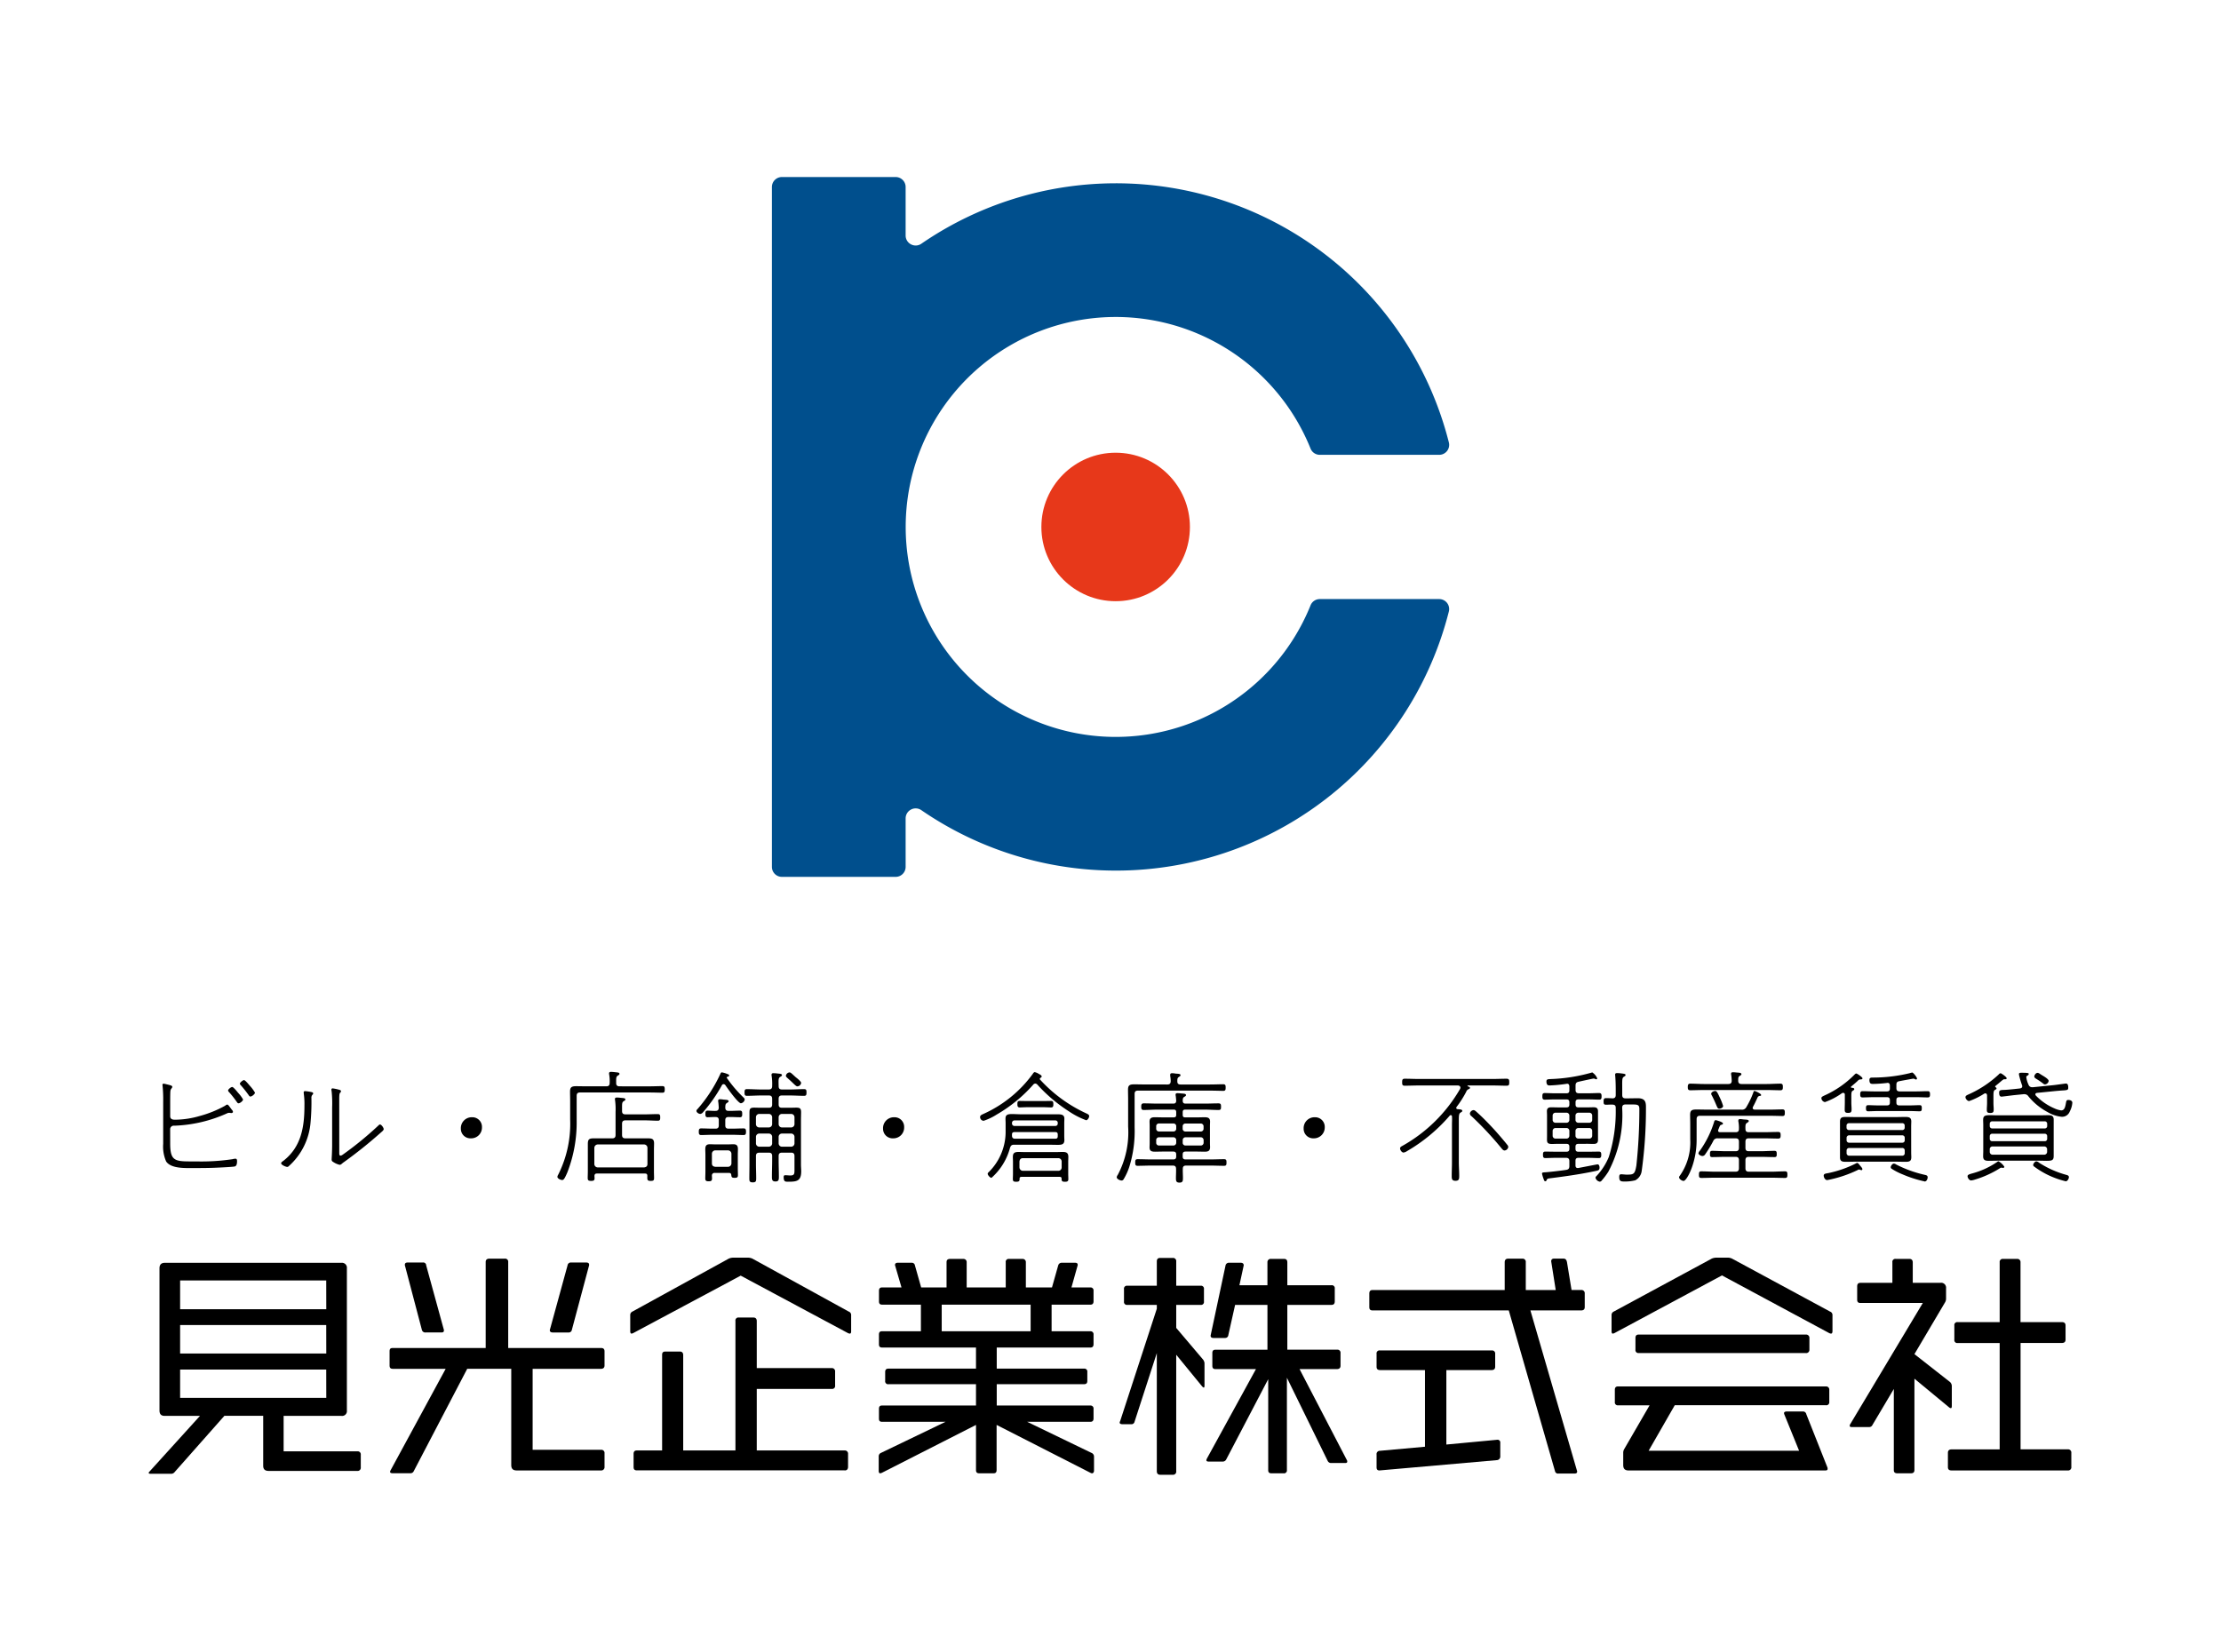
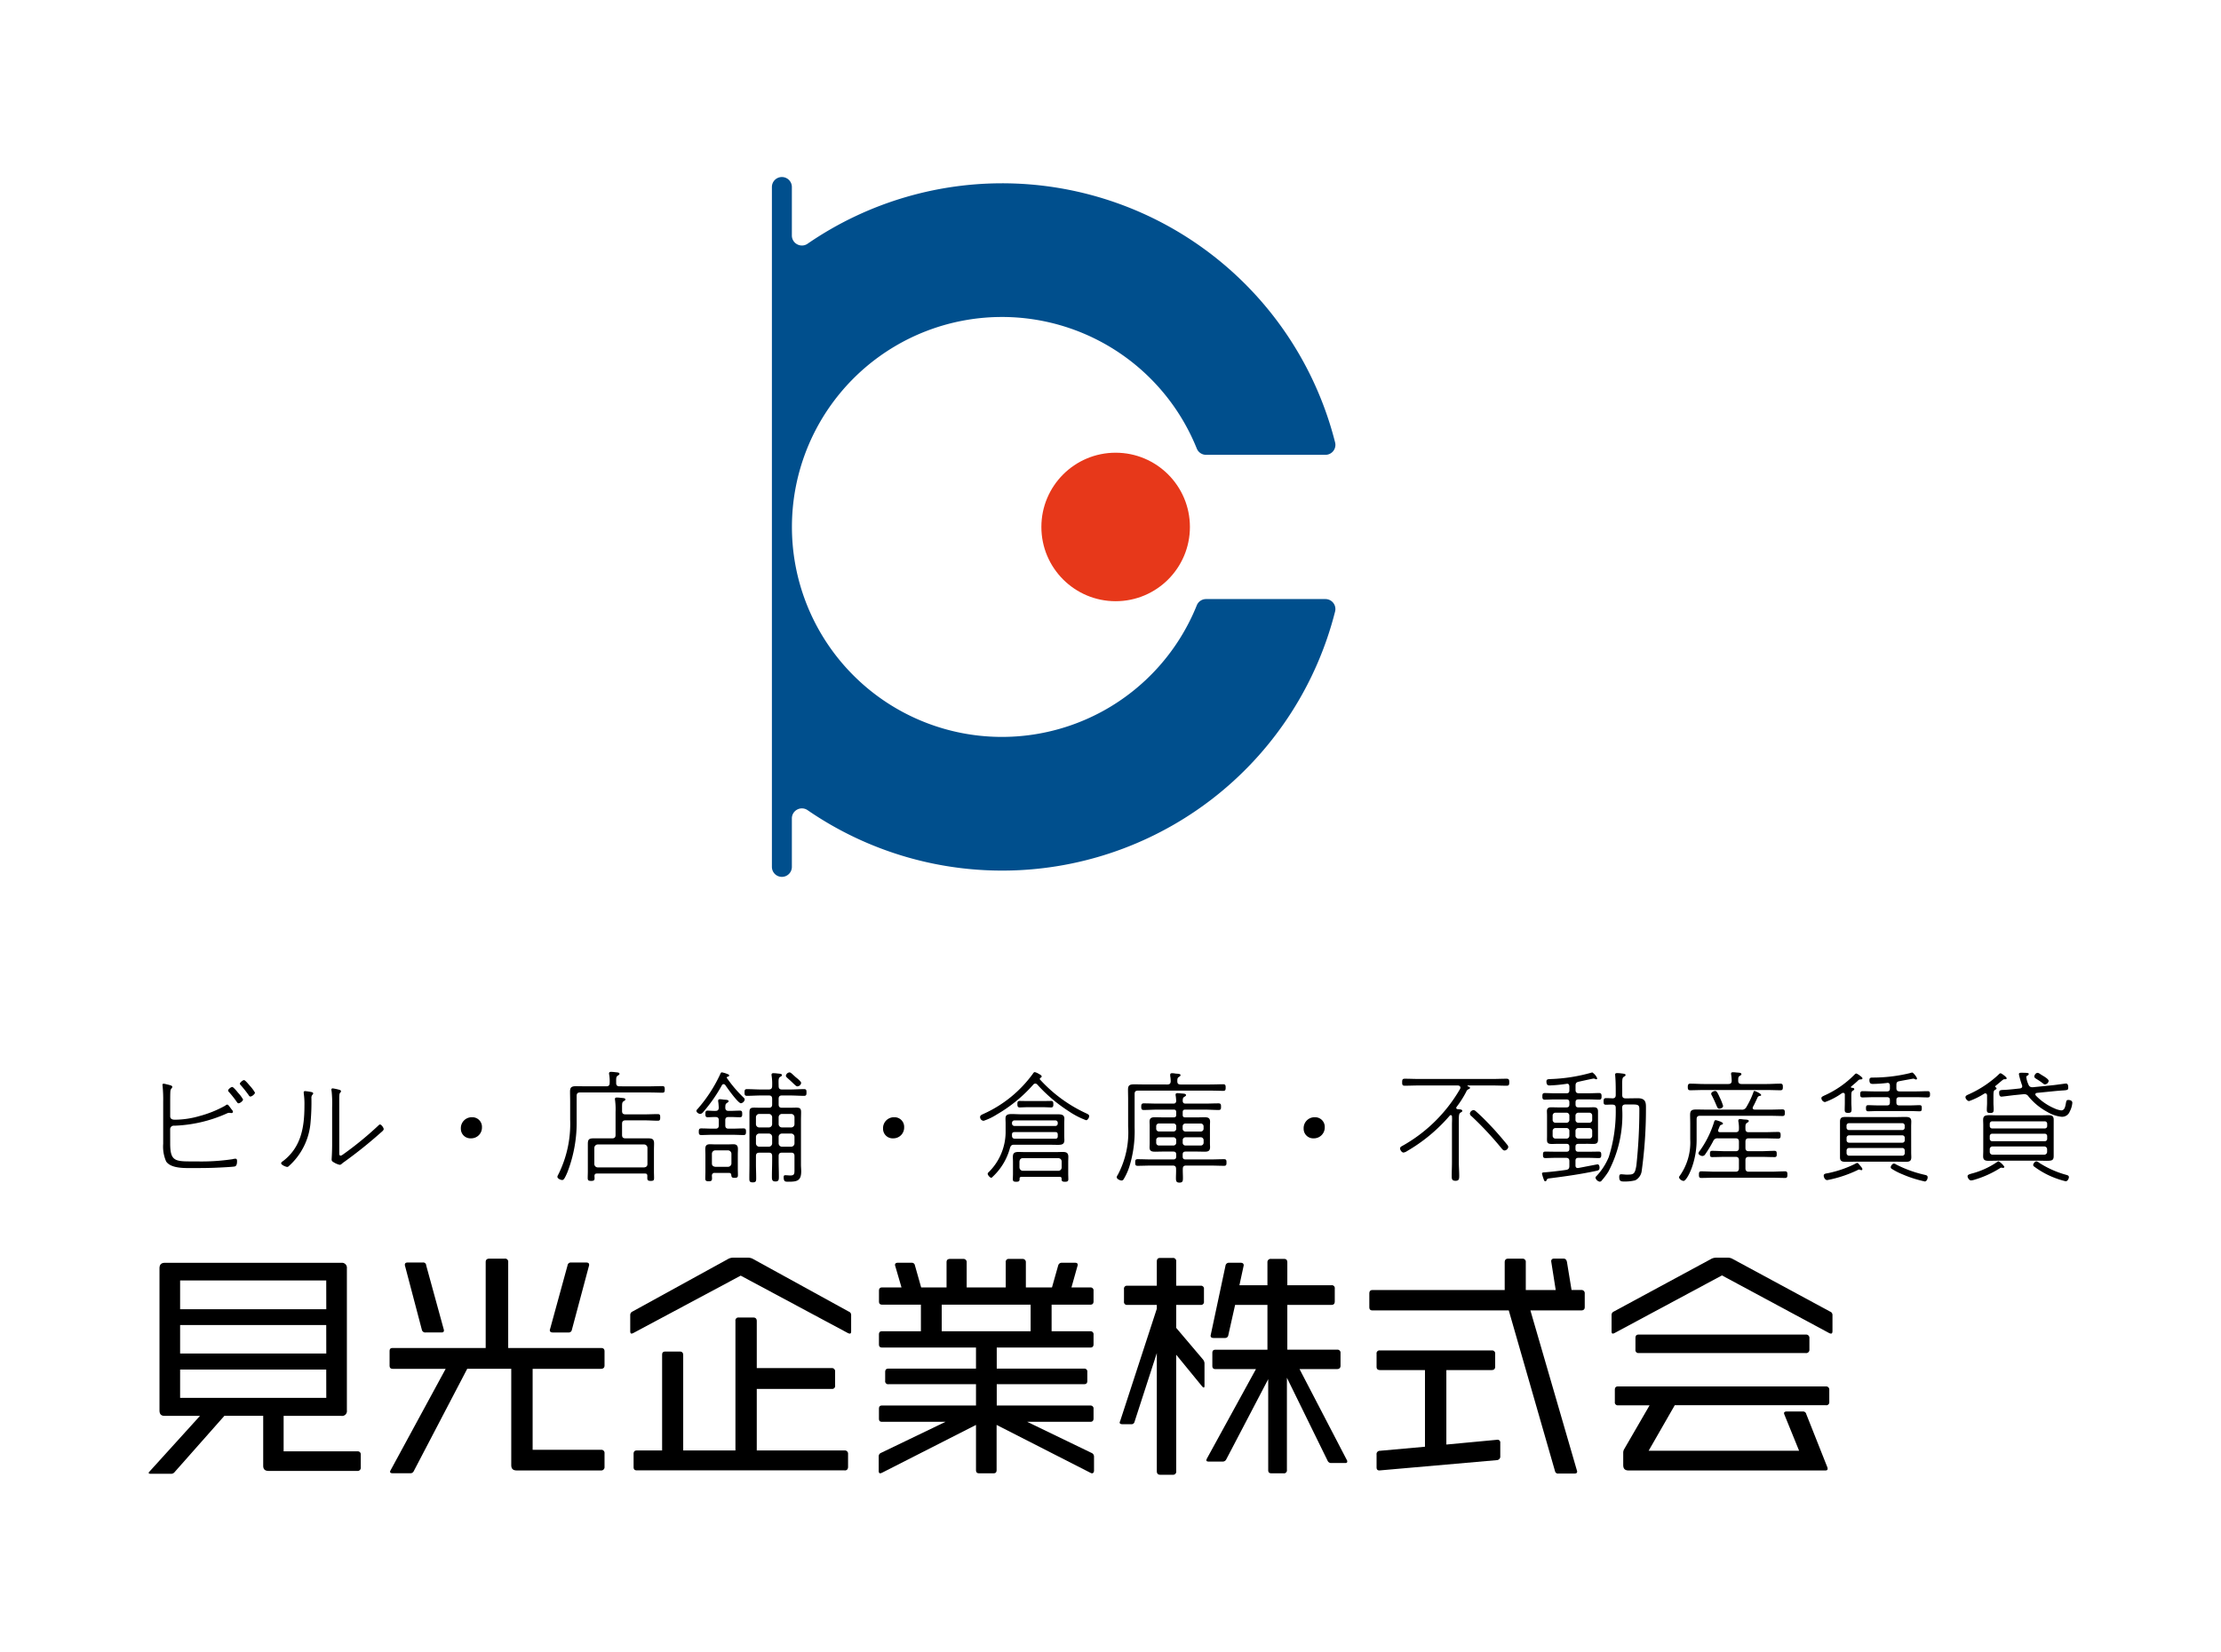
<svg xmlns="http://www.w3.org/2000/svg" width="164" height="122" viewBox="0 0 164 122">
  <g id="グループ_427" data-name="グループ 427" transform="translate(-3903 -4366)">
    <g id="グループ_426" data-name="グループ 426">
      <g id="グループ_424" data-name="グループ 424">
        <g id="グループ_422" data-name="グループ 422">
          <path id="パス_3707" data-name="パス 3707" d="M3929.372,4474.641h-6.529c-.284,0-.408-.123-.408-.389v-3.68h-2.866l-3.662,4.14a.334.334,0,0,1-.3.142h-1.469c-.1,0-.159-.018-.159-.071,0-.018.018-.053.071-.106l3.716-4.1h-2.6c-.265,0-.389-.124-.389-.407v-10.492c0-.266.124-.407.389-.407h13.04a.365.365,0,0,1,.408.407v10.492a.358.358,0,0,1-.408.407h-4.263v2.618h5.449a.224.224,0,0,1,.248.248v.938A.234.234,0,0,1,3929.372,4474.641Zm-2.283-14.066H3916.3v2.123h10.793Zm0,3.291H3916.3v2.106h10.793Zm0,3.291H3916.3v2.088h10.793Z" />
          <path id="パス_3708" data-name="パス 3708" d="M3947.368,4474.606h-6.21c-.283,0-.407-.124-.407-.407v-7.1H3937.5l-3.946,7.555a.262.262,0,0,1-.265.159h-1.291c-.124,0-.195-.035-.195-.106a.258.258,0,0,1,.035-.106l4.07-7.5h-3.893c-.177,0-.248-.071-.248-.248v-1.043c0-.177.054-.248.248-.248h6.848v-6.352c0-.159.088-.248.283-.248h1.132a.225.225,0,0,1,.248.248v6.352h6.847c.177,0,.266.071.266.248v1.043c0,.177-.107.248-.266.248h-5.043v5.981h5.043a.235.235,0,0,1,.266.265v.99A.243.243,0,0,1,3947.368,4474.606Zm-11.766-10.191h-1.168a.256.256,0,0,1-.283-.195l-1.239-4.706a.234.234,0,0,1-.017-.107c0-.105.071-.159.212-.159h1.115a.215.215,0,0,1,.248.212l1.291,4.707a.219.219,0,0,1,.018.106C3935.779,4464.379,3935.708,4464.415,3935.6,4464.415Zm10.882-4.9-1.257,4.706a.231.231,0,0,1-.248.195h-1.167c-.124,0-.213-.053-.213-.16a.19.19,0,0,1,.018-.088l1.291-4.707a.241.241,0,0,1,.266-.212h1.115c.141,0,.212.054.212.159A.234.234,0,0,1,3946.484,4459.514Z" />
          <path id="パス_3709" data-name="パス 3709" d="M3965.744,4464.5a.434.434,0,0,1-.123-.035l-7.927-4.247-7.944,4.247a.669.669,0,0,1-.106.035c-.071,0-.107-.053-.107-.177v-1.185a.275.275,0,0,1,.16-.265l7.112-3.911a.852.852,0,0,1,.3-.071h1.167a.845.845,0,0,1,.283.071l7.113,3.911a.264.264,0,0,1,.177.265v1.185C3965.851,4464.45,3965.815,4464.5,3965.744,4464.5Zm-.371,10.1h-15.34c-.177,0-.248-.071-.248-.248v-.973c0-.159.071-.248.23-.248h1.876v-7.059c0-.16.053-.248.248-.248h1.061c.159,0,.248.088.248.266v7.041h3.857v-9.571a.217.217,0,0,1,.248-.248h1.079c.177,0,.248.106.248.265v3.468h5.538a.237.237,0,0,1,.247.265v1.026a.216.216,0,0,1-.247.248h-5.538v4.547h6.493a.232.232,0,0,1,.248.248v.955C3965.621,4474.518,3965.533,4474.606,3965.373,4474.606Z" />
          <path id="パス_3710" data-name="パス 3710" d="M3983.631,4474.818a.271.271,0,0,1-.106-.035l-6.935-3.539v3.327c0,.177-.071.247-.231.247h-1.043c-.177,0-.248-.07-.248-.247v-3.327l-6.953,3.539a.5.5,0,0,1-.124.035c-.071,0-.106-.07-.106-.177v-1.079a.266.266,0,0,1,.159-.248l4.777-2.3h-4.671c-.177,0-.248-.053-.248-.248v-.707c0-.177.071-.248.23-.248h6.936v-1.574h-6.458a.217.217,0,0,1-.248-.248v-.655c0-.159.071-.247.231-.247h6.475v-1.558h-6.918c-.177,0-.248-.07-.248-.248v-.707c0-.177.071-.248.23-.248H3971v-1.964h-2.848c-.177,0-.248-.07-.248-.247v-.779c0-.159.071-.247.23-.247h1.433l-.459-1.575a.182.182,0,0,1-.019-.089c0-.106.072-.159.213-.159h1.026a.227.227,0,0,1,.23.194l.461,1.629h1.875v-1.858c0-.16.071-.248.265-.248h.973a.232.232,0,0,1,.248.248v1.858h2.884v-1.858a.216.216,0,0,1,.247-.248h.991a.233.233,0,0,1,.248.248v1.858h1.929l.46-1.629a.266.266,0,0,1,.265-.194h.973c.142,0,.2.053.2.141a.222.222,0,0,1-.018.107l-.442,1.575h1.4a.219.219,0,0,1,.231.247v.779c0,.177-.089.247-.231.247h-2.866v1.964h2.866a.22.22,0,0,1,.231.248v.707c0,.178-.089.248-.231.248h-6.917v1.558h6.44a.216.216,0,0,1,.248.247v.655c0,.177-.071.248-.266.248h-6.422v1.574h6.917a.22.22,0,0,1,.231.248v.707c0,.177-.089.248-.231.248h-4.67l4.759,2.3a.291.291,0,0,1,.177.266v1.061C3983.773,4474.748,3983.72,4474.818,3983.631,4474.818Zm-4.529-12.456h-6.565v1.964h6.565Z" />
          <path id="パス_3711" data-name="パス 3711" d="M3991.888,4468.484c-.035,0-.071-.035-.124-.088l-1.911-2.336v8.6a.234.234,0,0,1-.265.265h-.92c-.16,0-.248-.088-.248-.265v-8.722l-1.645,5.077a.231.231,0,0,1-.248.177h-.637c-.124,0-.213-.035-.213-.124a.257.257,0,0,1,.036-.106l2.707-8.3v-.283h-2.176a.217.217,0,0,1-.248-.248v-.92a.216.216,0,0,1,.248-.247h2.176v-1.787c0-.177.071-.266.248-.266h.92a.235.235,0,0,1,.265.266v1.787h1.8a.217.217,0,0,1,.248.247v.92a.217.217,0,0,1-.248.248h-1.8v1.7l1.964,2.317a.5.5,0,0,1,.124.283v1.663C3991.941,4468.431,3991.923,4468.484,3991.888,4468.484Zm10.439,5.574H4001.3a.274.274,0,0,1-.265-.16l-3.009-6.139v6.812a.216.216,0,0,1-.247.247h-.885c-.177,0-.248-.07-.248-.23v-6.723l-3.1,5.927a.286.286,0,0,1-.248.159h-1.043c-.124,0-.178-.035-.178-.106a.831.831,0,0,1,.036-.106l3.627-6.617h-2.972c-.178,0-.248-.071-.248-.248v-.937c0-.178.07-.248.248-.248h3.821v-3.309h-2.388l-.5,2.229a.233.233,0,0,1-.247.213h-.849c-.143,0-.213-.054-.213-.177l1.1-5.166a.251.251,0,0,1,.266-.213h.849c.159,0,.23.071.23.194l-.318,1.469h2.069v-1.7a.238.238,0,0,1,.266-.248h.955c.177,0,.248.088.248.265v1.681h3.256a.216.216,0,0,1,.247.248v.938c0,.177-.071.265-.247.265h-3.256v3.309h3.68a.223.223,0,0,1,.248.248v.937c0,.177-.106.248-.266.248h-2.76l3.486,6.705a.193.193,0,0,1,.035.124C4002.486,4474.022,4002.433,4474.058,4002.327,4474.058Z" />
          <path id="パス_3712" data-name="パス 3712" d="M4019.757,4462.787h-3.751l3.433,11.819a.189.189,0,0,1,.018.089c0,.1-.071.141-.2.141h-1.186a.221.221,0,0,1-.248-.177l-3.414-11.872h-10.05c-.177,0-.247-.071-.247-.248v-.991c0-.177.07-.265.229-.265h9.767v-2.052c0-.177.089-.266.248-.266h1.044a.235.235,0,0,1,.265.266v2.052h2.211l-.335-2.123c0-.124.07-.2.212-.2h.69c.159,0,.23.089.265.266l.336,2.052h.726a.237.237,0,0,1,.248.265v.991C4020.023,4462.716,4019.916,4462.787,4019.757,4462.787Zm-6.228,11.058-8.67.761c-.159,0-.212-.088-.212-.23v-.938a.243.243,0,0,1,.248-.283l3.326-.3v-5.662h-3.308c-.178,0-.266-.07-.266-.247v-.956a.216.216,0,0,1,.248-.247h8.262a.223.223,0,0,1,.248.247v.956c0,.159-.088.247-.265.247H4009.8v5.5l3.769-.354a.2.2,0,0,1,.212.23v.974A.267.267,0,0,1,4013.529,4473.845Z" />
          <path id="パス_3713" data-name="パス 3713" d="M4038.2,4464.5a.449.449,0,0,1-.124-.035l-7.926-4.264-7.944,4.264a.6.6,0,0,1-.107.035c-.07,0-.1-.053-.1-.177v-1.185a.274.274,0,0,1,.159-.265l7.236-3.911a.854.854,0,0,1,.3-.071h.938a.761.761,0,0,1,.265.071l7.237,3.911a.264.264,0,0,1,.177.265v1.185C4038.306,4464.45,4038.27,4464.5,4038.2,4464.5Zm-.371,5.29h-11.164l-1.929,3.362h11.111l-1.079-2.654a.427.427,0,0,1-.035-.124c0-.07.07-.124.212-.124h1.185a.246.246,0,0,1,.248.2l1.557,3.928a.273.273,0,0,1,.017.106c0,.089-.052.124-.176.124h-14.508c-.284,0-.408-.124-.408-.407v-.885a.523.523,0,0,1,.071-.283l1.876-3.238h-2.318a.216.216,0,0,1-.248-.247v-.9c0-.159.071-.247.23-.247h15.358a.231.231,0,0,1,.247.247v.9A.223.223,0,0,1,4037.828,4469.793Zm-1.486-3.856h-12.333a.217.217,0,0,1-.247-.248v-.867c0-.159.071-.248.23-.248h12.35a.241.241,0,0,1,.265.265v.85A.237.237,0,0,1,4036.342,4465.937Z" />
-           <path id="パス_3714" data-name="パス 3714" d="M4047.052,4470.006a.231.231,0,0,1-.123-.054l-2.566-2.123v6.742c0,.177-.089.247-.265.247h-.991c-.178,0-.266-.07-.266-.23v-6l-1.575,2.654a.263.263,0,0,1-.265.159h-1.256c-.106,0-.159-.017-.159-.088a.193.193,0,0,1,.035-.124l5.361-8.952h-4.6c-.177,0-.247-.071-.247-.248v-.973c0-.177.07-.266.247-.266h2.353v-1.521a.217.217,0,0,1,.248-.248h1.008c.159,0,.248.088.248.265v1.5h2.053a.364.364,0,0,1,.406.407v.779a.538.538,0,0,1-.088.283l-2.247,3.8,2.618,2.052a.413.413,0,0,1,.142.319v1.468C4047.123,4469.97,4047.088,4470.006,4047.052,4470.006Zm8.634,4.6H4047.1c-.176,0-.265-.071-.265-.248V4473.3c0-.16.089-.248.265-.248h3.557v-7.856h-3.1a.216.216,0,0,1-.247-.248V4463.9a.216.216,0,0,1,.247-.248h3.1v-4.423a.223.223,0,0,1,.247-.248h1.044a.232.232,0,0,1,.248.248v4.423h3.061c.177,0,.265.088.265.248v1.043c0,.177-.106.248-.265.248H4052.2v7.856h3.5a.237.237,0,0,1,.248.265v1.026A.234.234,0,0,1,4055.686,4474.606Z" />
        </g>
        <g id="グループ_423" data-name="グループ 423">
          <path id="パス_3715" data-name="パス 3715" d="M3915.567,4450.467c0,1.386.416,1.314,1.911,1.314a15.491,15.491,0,0,0,2.691-.164.909.909,0,0,1,.217-.036c.1,0,.118.082.118.173,0,.135-.009.362-.172.4-.145.036-1.115.081-1.341.09-.589.028-1.178.028-1.766.028-.571,0-1.6.045-1.958-.489a2.73,2.73,0,0,1-.217-1.3v-3.1a10.344,10.344,0,0,0-.045-1.187c0-.027-.009-.045-.009-.072a.079.079,0,0,1,.09-.082.877.877,0,0,1,.154.028c.327.081.481.108.481.2,0,.109-.109.118-.136.3-.018.109-.018.662-.018.816v1.06c0,.29.326.254.434.254a6.65,6.65,0,0,0,1.74-.272,8.214,8.214,0,0,0,1.9-.77.225.225,0,0,1,.145-.073c.072,0,.181.181.335.381a.253.253,0,0,1,.082.154c0,.054-.064.09-.118.09-.018,0-.064-.009-.091-.009a.193.193,0,0,0-.072-.009.4.4,0,0,0-.172.046,10.283,10.283,0,0,1-3.85.905h-.064a.258.258,0,0,0-.271.254Zm5.009-3.759a2.514,2.514,0,0,1,.372.5c0,.1-.218.281-.336.281-.063,0-.09-.055-.126-.1a7.54,7.54,0,0,0-.58-.734.186.186,0,0,1-.064-.109c0-.09.209-.262.308-.262C3920.232,4446.282,3920.513,4446.626,3920.576,4446.708Zm.879-.508a2.885,2.885,0,0,1,.372.5c0,.109-.227.29-.336.29-.064,0-.1-.054-.127-.1a8.94,8.94,0,0,0-.58-.733c-.027-.027-.072-.072-.072-.118,0-.081.218-.263.308-.263S3921.382,4446.118,3921.455,4446.2Z" />
          <path id="パス_3716" data-name="パス 3716" d="M3925.969,4446.653c.073.018.154.027.154.109,0,.054-.027.073-.072.117a.353.353,0,0,0-.055.236,16.477,16.477,0,0,1-.063,1.767,4.849,4.849,0,0,1-1.613,3.252.156.156,0,0,1-.109.054c-.1,0-.452-.145-.452-.272,0-.072.109-.135.181-.19,1.313-1.033,1.54-2.509,1.54-4.067a5.365,5.365,0,0,0-.046-.861c0-.027-.009-.081-.009-.109a.091.091,0,0,1,.1-.1A3.529,3.529,0,0,1,3925.969,4446.653Zm2.083,4.53c0,.063.009.172.091.172s.19-.091.254-.136a24.923,24.923,0,0,0,2.509-2.057c.036-.036.1-.108.154-.108.1,0,.272.235.272.344,0,.082-.136.19-.191.235a32.947,32.947,0,0,1-2.744,2.2,1.138,1.138,0,0,0-.109.081c-.063.055-.118.118-.209.118a1.391,1.391,0,0,1-.4-.163c-.118-.073-.19-.1-.19-.226,0-.082.036-.553.036-1.087V4447.8a8.674,8.674,0,0,0-.036-1.187.7.7,0,0,1-.018-.136.085.085,0,0,1,.09-.09,3.389,3.389,0,0,1,.507.108c.055.018.109.036.109.109,0,.054-.027.072-.063.109-.064.063-.064.253-.064.57Z" />
          <path id="パス_3717" data-name="パス 3717" d="M3938.588,4449.262a.794.794,0,0,1-.816.815.706.706,0,0,1-.742-.715.805.805,0,0,1,.833-.843A.709.709,0,0,1,3938.588,4449.262Z" />
          <path id="パス_3718" data-name="パス 3718" d="M3950.881,4446.237c.38,0,.806-.018,1.033-.018.153,0,.171.081.171.244s-.018.244-.171.244c-.2,0-.653-.018-1.033-.018h-5.046c-.181,0-.254.072-.254.254v1.8a10.168,10.168,0,0,1-.688,3.851c-.209.488-.281.561-.381.561-.118,0-.353-.109-.353-.236a.373.373,0,0,1,.063-.163,8.38,8.38,0,0,0,.879-4.067v-1.349c0-.236-.009-.472-.009-.708,0-.3.081-.406.444-.406.281,0,.562.009.843.009h1.386c.181,0,.253-.073.253-.254a2.824,2.824,0,0,0-.036-.616.253.253,0,0,1-.009-.082c0-.09.063-.117.136-.117a2.49,2.49,0,0,1,.262.018c.2.027.372.018.372.127,0,.063-.054.09-.127.135-.136.091-.118.209-.118.544,0,.172.073.245.254.245Zm-1.948,3.587c0,.181.072.254.254.254h1.658c.308,0,.452.045.452.379,0,.155-.009.308-.009.463v1.621c0,.145.009.3.009.453,0,.172-.027.227-.244.227-.29,0-.254-.109-.254-.372,0-.127-.054-.172-.172-.172h-3.551c-.118,0-.172.045-.181.172,0,.054.009.118.009.172,0,.172-.082.2-.254.2-.217,0-.253-.055-.253-.227,0-.154.009-.308.009-.453v-2.056c0-.334.1-.407.425-.407h1.368c.181,0,.254-.073.254-.254v-1.7a4.979,4.979,0,0,0-.036-.861.311.311,0,0,1-.009-.091c0-.091.063-.109.136-.109a2.481,2.481,0,0,1,.262.018c.2.028.372.01.372.127,0,.064-.055.082-.127.127-.127.082-.118.182-.118.59v.136c0,.172.072.245.254.245h1.413c.326,0,.643-.019.96-.019.164,0,.191.055.191.244,0,.163-.018.244-.173.244-.326,0-.652-.027-.978-.027h-1.413c-.182,0-.254.082-.254.254Zm1.63,2.4c.155-.018.245-.09.245-.254v-1.188a.251.251,0,0,0-.245-.253h-3.423a.259.259,0,0,0-.254.253v1.188a.253.253,0,0,0,.254.254Z" />
          <path id="パス_3719" data-name="パス 3719" d="M3954.907,4448.157a.3.3,0,0,1-.2.117c-.109,0-.281-.109-.281-.226a.183.183,0,0,1,.072-.126,10.744,10.744,0,0,0,1.7-2.618c.018-.045.045-.1.108-.1a1.987,1.987,0,0,1,.417.127c.045.018.118.037.118.1,0,.081-.091.09-.145.108-.019.009-.037.019-.037.037s.009.027.009.036a9.475,9.475,0,0,0,1.242,1.457.219.219,0,0,1,.081.136.336.336,0,0,1-.281.282c-.208,0-1.005-1.123-1.15-1.34a.181.181,0,0,0-.127-.073.144.144,0,0,0-.127.081A11.384,11.384,0,0,1,3954.907,4448.157Zm.344.362c-.163,0-.163-.118-.163-.244s0-.244.163-.244.4.027.579.018c.163,0,.236-.063.245-.236-.009-.144-.018-.28-.036-.417a.3.3,0,0,1-.009-.09c0-.1.063-.118.145-.118a2.225,2.225,0,0,1,.253.028c.191.018.372.009.372.117,0,.063-.054.082-.127.136-.118.073-.109.163-.118.344.009.173.082.236.245.236h.136c.235,0,.471-.018.706-.018.163,0,.163.117.163.244s0,.244-.163.244c-.235,0-.471-.018-.706-.018h-.136c-.172,0-.245.072-.245.245v.371c0,.173.073.245.245.245h.254c.29,0,.57-.018.859-.018.163,0,.172.109.172.244s-.009.245-.172.245c-.289,0-.569-.019-.859-.019h-1.423c-.29,0-.57.019-.86.019-.163,0-.172-.109-.172-.245s.009-.244.172-.244c.29,0,.57.018.86.018h.2c.173,0,.245-.072.245-.245v-.371c0-.182-.072-.236-.245-.245C3955.676,4448.5,3955.386,4448.519,3955.251,4448.519Zm1.567,4.112h-1.033a.187.187,0,0,0-.217.2c0,.072.009.136.009.2,0,.172-.055.218-.254.218-.217,0-.244-.073-.244-.227s.009-.308.009-.453v-1.286c0-.136-.009-.263-.009-.4,0-.262.081-.37.353-.37.1,0,.2.009.3.009h1.106c.1,0,.208-.009.307-.009.253,0,.344.108.344.361,0,.136-.009.272-.009.408v1.033c0,.145.009.3.009.443,0,.163-.009.236-.244.236-.2,0-.226-.046-.244-.19C3956.991,4452.677,3956.945,4452.631,3956.818,4452.631Zm-.063-.451a.254.254,0,0,0,.254-.254v-.708a.259.259,0,0,0-.254-.253h-.934a.252.252,0,0,0-.253.253v.708c0,.163.09.236.253.254Zm2.318-1.043c-.181,0-.253.072-.253.254v.634c0,.318.017.626.017.943,0,.253.009.361-.262.361-.235,0-.244-.108-.244-.308,0-.334.009-.66.009-1v-3.841c0-.289.055-.371.353-.371.153,0,.308.009.462.009h.617c.172,0,.244-.072.244-.245v-.408c0-.181-.072-.254-.244-.254h-.563c-.354,0-.706.027-1.059.027-.163,0-.172-.1-.172-.244,0-.162.009-.252.172-.252.353,0,.705.027,1.059.027h.553c.182,0,.254-.082.254-.254a4,4,0,0,0-.036-.743.307.307,0,0,1-.009-.09c0-.091.055-.118.136-.118a2.481,2.481,0,0,1,.262.018c.2.027.371.018.371.126,0,.064-.054.082-.127.127-.145.091-.127.227-.118.689,0,.181.082.245.254.245h.572c.353,0,.706-.027,1.05-.027.172,0,.181.081.181.252,0,.145-.009.244-.172.244-.353,0-.706-.027-1.059-.027h-.581c-.172,0-.245.073-.245.254v.408c0,.173.073.245.245.245h.59c.154,0,.308-.009.461-.009.29,0,.362.073.362.344,0,.181-.009.362-.009.535v3.324c0,.172.018.336.018.5,0,.742-.353.769-.986.769-.2,0-.309-.009-.309-.344,0-.126.055-.135.136-.135.118,0,.236.018.354.018.327,0,.308-.145.308-.508v-.924c0-.182-.072-.254-.254-.254h-.662c-.181,0-.254.072-.254.254v.289c0,.418.018.825.018,1.242,0,.208-.009.344-.253.344s-.262-.136-.262-.344c0-.407.018-.824.018-1.242v-.289c0-.182-.072-.254-.254-.254Zm.943-2.618a.244.244,0,0,0-.244-.245h-.7a.245.245,0,0,0-.253.245v.508a.243.243,0,0,0,.244.245h.708a.244.244,0,0,0,.244-.245Zm-.943,1.205a.244.244,0,0,0-.253.245v.471a.244.244,0,0,0,.244.254h.708a.245.245,0,0,0,.244-.254v-.471a.243.243,0,0,0-.244-.245Zm2.347-.452a.244.244,0,0,0,.245-.245v-.508a.244.244,0,0,0-.245-.245h-.68a.244.244,0,0,0-.245.245v.508a.244.244,0,0,0,.245.245Zm-.925,1.168a.245.245,0,0,0,.245.254h.68a.245.245,0,0,0,.245-.254v-.471a.243.243,0,0,0-.245-.245h-.68a.243.243,0,0,0-.245.245Zm1.387-4.2c-.117,0-.28-.217-.634-.525-.127-.118-.218-.182-.218-.263a.3.3,0,0,1,.263-.245c.1,0,.173.091.463.354.09.072.4.307.4.425A.29.29,0,0,1,3961.882,4446.237Z" />
          <path id="パス_3720" data-name="パス 3720" d="M3969.763,4449.262a.794.794,0,0,1-.815.815.706.706,0,0,1-.743-.715.805.805,0,0,1,.834-.843A.709.709,0,0,1,3969.763,4449.262Z" />
          <path id="パス_3721" data-name="パス 3721" d="M3976.594,4448.321a4.238,4.238,0,0,1-.96.46.275.275,0,0,1-.263-.28c0-.135.154-.18.263-.235a9.138,9.138,0,0,0,3.623-2.944c.036-.054.082-.136.154-.136a1.014,1.014,0,0,1,.29.127c.063.036.217.108.217.19a.106.106,0,0,1-.081.1.1.1,0,0,0-.055.082c0,.027,0,.036.018.054a10.616,10.616,0,0,0,3.425,2.5c.108.054.2.091.2.2s-.109.3-.226.3a5.9,5.9,0,0,1-1.278-.661,11.506,11.506,0,0,1-2.319-1.965.217.217,0,0,0-.153-.081.2.2,0,0,0-.155.081A10.8,10.8,0,0,1,3976.594,4448.321Zm1.295,2.227c-.181,0-.245.055-.308.226a4.5,4.5,0,0,1-1.368,2.22c-.109,0-.281-.2-.281-.3a.138.138,0,0,1,.054-.1,4.191,4.191,0,0,0,1.269-2.917v-.733c0-.1-.009-.2-.009-.308,0-.244.081-.353.462-.353.236,0,.471.019.716.019h2.663c.244,0,.507.009.507.316,0,.108-.009.217-.009.326v.97c0,.1.009.2.009.3,0,.326-.226.344-.489.344-.226,0-.462-.009-.688-.009Zm-.163-1.567a.18.18,0,0,0,.191.182h3.007a.172.172,0,0,0,.181-.182v-.045a.172.172,0,0,0-.181-.182h-3.007a.18.18,0,0,0-.191.182Zm.191.634c-.118,0-.191.045-.191.172v.082c0,.164.073.236.236.236h2.962c.127,0,.181-.054.181-.19v-.119c0-.127-.054-.181-.181-.181Zm.507,3.306c-.091.009-.137.036-.137.136.01.191-.063.227-.253.227-.217,0-.244-.063-.244-.209,0-.127.009-.253.009-.371v-.887c0-.127-.009-.245-.009-.345,0-.244.054-.389.407-.389.163,0,.326.009.49.009H3981c.153,0,.307-.009.47-.009.272,0,.417.064.417.362,0,.127-.009.254-.009.372v.887c0,.127.009.253.009.39s-.054.19-.244.19c-.155,0-.254-.019-.254-.181v-.046c0-.118-.064-.127-.136-.136Zm.525-5.145c-.235,0-.507.018-.662.018s-.162-.126-.162-.253.009-.226.162-.226.427.009.662.009h1.006c.235,0,.507-.009.661-.009s.163.109.163.235,0,.244-.163.244-.417-.018-.661-.018Zm2.2,4.7a.246.246,0,0,0,.245-.254v-.436a.245.245,0,0,0-.245-.245h-2.618c-.163,0-.235.1-.254.245v.436a.259.259,0,0,0,.245.254Z" />
          <path id="パス_3722" data-name="パス 3722" d="M3989.2,4446.1c.163,0,.236-.063.245-.226a2.008,2.008,0,0,0-.037-.408v-.081c0-.091.055-.118.137-.118a1.2,1.2,0,0,1,.253.027c.2.018.371.009.371.117,0,.064-.045.082-.127.136-.1.064-.108.146-.108.317s.072.236.245.236h2.119c.38,0,.8-.018,1.023-.018.172,0,.182.09.182.244s-.01.244-.173.244c-.208,0-.652-.018-1.032-.018h-5.263c-.182,0-.254.072-.254.245v2.464a8.865,8.865,0,0,1-.38,2.88,4.354,4.354,0,0,1-.434.961.174.174,0,0,1-.146.09c-.117,0-.361-.109-.361-.245a.331.331,0,0,1,.072-.162,6.688,6.688,0,0,0,.77-3.578v-1.993c0-.245-.009-.481-.009-.725,0-.3.09-.4.443-.4.29,0,.571.009.852.009Zm1.313,1.856c-.127,0-.181.055-.181.191v.2c0,.127.054.182.181.182h.925c.172,0,.335-.009.507-.009.244,0,.407.045.407.325,0,.1-.009.19-.009.29v1.314c0,.091.009.182.009.281,0,.28-.145.334-.4.334-.171,0-.344-.009-.516-.009h-.889c-.154,0-.217.064-.217.218v.145c0,.155.063.218.217.218h1.794c.354,0,.7-.018,1.043-.018.171,0,.181.082.181.244s-.01.244-.181.244c-.345,0-.689-.018-1.043-.018h-1.757c-.163,0-.244.063-.244.236-.009.226.009.453.009.679,0,.208-.009.344-.254.344s-.263-.126-.263-.335c0-.226.018-.453.009-.679,0-.173-.072-.245-.244-.245h-1.558c-.344,0-.689.018-1.041.018-.164,0-.173-.09-.173-.244s.009-.244.173-.244c.352,0,.7.018,1.041.018h1.594c.154,0,.218-.063.218-.218v-.145c0-.154-.064-.218-.218-.218h-.834c-.163,0-.335.009-.5.009-.244,0-.415-.036-.415-.316,0-.1.008-.2.008-.3v-1.314c0-.1-.008-.2-.008-.29,0-.271.153-.325.4-.325.172,0,.344.009.516.009h.871c.127,0,.181-.055.181-.182v-.2c0-.136-.054-.191-.181-.191h-1.179c-.352,0-.7.028-1.041.028-.172,0-.181-.1-.181-.245s.018-.244.181-.244c.345,0,.689.018,1.041.018h1.142c.145,0,.209-.054.218-.208-.009-.118-.018-.245-.036-.363a.3.3,0,0,1-.009-.09c0-.1.072-.109.145-.109a2.5,2.5,0,0,1,.253.018c.2.019.371.01.371.127,0,.054-.055.082-.127.127-.109.063-.109.145-.118.29.009.154.072.208.217.208h1.4c.344,0,.688-.018,1.032-.018.172,0,.181.09.181.244s0,.245-.181.245c-.344,0-.688-.028-1.032-.028Zm-.66,1.242a.2.2,0,0,0-.218-.218h-1.042a.2.2,0,0,0-.218.218v.154a.2.2,0,0,0,.218.217h1.042a.2.2,0,0,0,.218-.217Zm-1.26.8a.205.205,0,0,0-.218.218v.173a.2.2,0,0,0,.218.218h1.042a.205.205,0,0,0,.218-.218v-.173a.21.21,0,0,0-.218-.218Zm3.053-.425a.207.207,0,0,0,.227-.217v-.154a.207.207,0,0,0-.227-.218h-1.1a.2.2,0,0,0-.217.218v.154a.2.2,0,0,0,.217.217Zm-1.314.816a.2.2,0,0,0,.217.218h1.1a.207.207,0,0,0,.227-.218v-.173a.212.212,0,0,0-.227-.218h-1.1a.209.209,0,0,0-.217.218Z" />
          <path id="パス_3723" data-name="パス 3723" d="M4000.82,4449.262a.8.8,0,0,1-.816.815.706.706,0,0,1-.742-.715.805.805,0,0,1,.833-.843A.709.709,0,0,1,4000.82,4449.262Z" />
          <path id="パス_3724" data-name="パス 3724" d="M4010.531,4447.831c0,.054.036.081.091.091.163.018.353.009.353.126,0,.064-.054.082-.127.127-.145.091-.127.281-.127.879v2.781c0,.335.028.68.028,1.015,0,.235-.019.362-.273.362s-.28-.127-.28-.344c0-.344.018-.689.018-1.033v-2.781c0-.191.018-.408,0-.589a.087.087,0,0,0-.09-.1.093.093,0,0,0-.082.044,12.257,12.257,0,0,1-3.144,2.61.6.6,0,0,1-.263.108c-.126,0-.253-.19-.253-.308,0-.09.091-.145.163-.181a11.272,11.272,0,0,0,4.258-4.194.219.219,0,0,0,.036-.1c0-.127-.1-.172-.208-.172h-2.854c-.353,0-.7.018-1.051.018-.181,0-.19-.09-.19-.253s.009-.263.19-.263c.354,0,.7.018,1.051.018h5.418c.352,0,.7-.018,1.05-.018.181,0,.2.081.2.263s-.018.253-.2.253c-.344,0-.7-.018-1.05-.018H4011.4c-.019,0-.037.009-.037.027s0,.027.018.036c.046.019.164.046.164.109s-.055.082-.1.1a.327.327,0,0,0-.181.2,7.6,7.6,0,0,1-.716,1.123A.134.134,0,0,0,4010.531,4447.831Zm3.578,3.143c-.1,0-.153-.063-.217-.136a24.273,24.273,0,0,0-2.228-2.391.268.268,0,0,1-.127-.2.3.3,0,0,1,.262-.254c.091,0,.154.063.236.136.4.353.779.743,1.151,1.141.316.335.824.924,1.113,1.287a.263.263,0,0,1,.073.162A.308.308,0,0,1,4014.109,4450.974Z" />
          <path id="パス_3725" data-name="パス 3725" d="M4019.552,4450.485c-.154,0-.217.063-.217.217v.145c0,.155.063.219.217.219h.725c.272,0,.562-.009.788-.009.164,0,.173.108.173.234s-.009.244-.173.244c-.226,0-.516-.018-.788-.018h-.725c-.154,0-.217.064-.217.218v.345c0,.108.045.19.163.19h.036c.381-.072,1.4-.272,1.431-.272.109,0,.146.136.146.236,0,.163-.055.2-.2.236-1.123.244-2.264.407-3.406.551-.225.028-.253.028-.307.154a.1.1,0,0,1-.091.073c-.072,0-.09-.064-.144-.217a2.968,2.968,0,0,1-.1-.344c0-.073.036-.091.208-.1.308-.019,1.259-.127,1.585-.182.173-.027.227-.118.227-.281v-.354c0-.181-.072-.254-.254-.254h-.744c-.262,0-.551.018-.778.018-.172,0-.172-.117-.172-.253s.01-.225.172-.225c.227,0,.516.009.778.009h.78c.155,0,.218-.064.218-.219v-.145c0-.154-.063-.217-.218-.217h-.644c-.145,0-.281.009-.425.009-.425,0-.362-.172-.362-.588v-1.532c0-.1-.009-.2-.009-.3,0-.226.118-.289.326-.289.153,0,.316.009.47.009h.644c.155,0,.218-.063.218-.218v-.154c0-.154-.063-.218-.218-.218h-.825c-.271,0-.56.018-.778.018-.172,0-.172-.117-.172-.253s.009-.235.172-.235c.218,0,.507.018.778.018h.825c.155,0,.218-.063.218-.217v-.3c-.009-.1-.045-.19-.163-.19-.018,0-.091.018-.118.018a10.791,10.791,0,0,1-1.169.108c-.09,0-.244.009-.244-.3,0-.171.145-.162.307-.171a12.528,12.528,0,0,0,3.009-.472c.009,0,.054-.018.072-.018a.96.96,0,0,1,.361.435.07.07,0,0,1-.063.072.254.254,0,0,1-.108-.036.324.324,0,0,0-.1-.018c-.036,0-.96.2-1.1.235-.173.037-.227.109-.227.291v.307c0,.182.072.254.254.254h.716c.263,0,.561-.018.769-.018.173,0,.182.109.182.244s-.009.244-.173.244c-.226,0-.515-.018-.778-.018h-.753c-.154,0-.217.064-.217.218v.154c0,.155.063.218.217.218h.644c.155,0,.318-.009.471-.009.217,0,.326.073.326.3v2.1c0,.253-.118.308-.353.308-.144,0-.289-.009-.444-.009Zm-.887-1.558a.209.209,0,0,0,.218-.217v-.309a.209.209,0,0,0-.218-.217h-.8a.208.208,0,0,0-.217.217v.309a.208.208,0,0,0,.217.217Zm.218.607a.21.21,0,0,0-.218-.218h-.8a.21.21,0,0,0-.217.218v.344a.21.21,0,0,0,.217.218h.8a.21.21,0,0,0,.218-.218Zm.452-.824a.208.208,0,0,0,.217.217h.8a.208.208,0,0,0,.217-.217v-.309a.208.208,0,0,0-.217-.217h-.8a.208.208,0,0,0-.217.217Zm.217.606a.21.21,0,0,0-.217.218v.344a.21.21,0,0,0,.217.218h.8a.21.21,0,0,0,.217-.218v-.344a.21.21,0,0,0-.217-.218Zm3.235-1.4a8.94,8.94,0,0,1-1.023,4.621,5.023,5.023,0,0,1-.489.652.194.194,0,0,1-.145.09.4.4,0,0,1-.318-.29.185.185,0,0,1,.073-.126,4.612,4.612,0,0,0,.906-1.4,11.121,11.121,0,0,0,.516-3.542v-.09c0-.173-.063-.236-.235-.245s-.317.009-.481.009-.181-.072-.181-.235.019-.254.181-.254c.136,0,.345.009.49.018.163-.009.226-.09.226-.245v-.362c0-.335-.009-.707-.036-1.033,0-.027-.009-.081-.009-.108,0-.1.063-.118.145-.118a2.677,2.677,0,0,1,.271.018c.3.037.353.046.353.127,0,.063-.054.081-.127.127-.144.09-.117.271-.117.987v.362c0,.173.072.245.253.245h.127c.263,0,.517-.009.771-.009.516,0,.6.254.6.625a33.5,33.5,0,0,1-.315,4.756.905.905,0,0,1-.472.68,3.062,3.062,0,0,1-.77.09c-.272,0-.416,0-.416-.335,0-.1.017-.2.135-.2s.29.027.417.027c.525,0,.607-.036.716-.689a38.945,38.945,0,0,0,.218-4.167c0-.317-.145-.326-.554-.326h-.462c-.181,0-.253.072-.253.254Z" />
          <path id="パス_3726" data-name="パス 3726" d="M4031.586,4447.958a.354.354,0,0,0,.372-.2,6.166,6.166,0,0,0,.516-1.088c.009-.037.027-.091.081-.091s.489.191.489.3c0,.055-.045.055-.091.064a.2.2,0,0,0-.162.091c-.109.235-.218.48-.345.707-.009.036-.027.054-.027.09,0,.091.073.118.154.127h1.015c.38,0,.788-.018,1.032-.018.164,0,.173.09.173.244s-.009.244-.173.244c-.19,0-.652-.018-1.032-.018h-5.055c-.173,0-.254.072-.254.254v1.549c0,1.667-.724,3.008-.96,3.008-.127,0-.335-.137-.335-.272a.208.208,0,0,1,.054-.109,4.265,4.265,0,0,0,.77-2.681v-1.169c0-.208-.009-.426-.009-.643,0-.317.109-.4.453-.4.254,0,.507.009.761.009Zm.009-1.893h1.848c.344,0,.679-.027,1.023-.027.173,0,.182.1.182.253s-.019.235-.182.235c-.344,0-.679-.019-1.023-.019h-4.611c-.345,0-.679.019-1.024.019-.163,0-.181-.091-.181-.235s.018-.253.181-.253c.345,0,.679.027,1.024.027h1.785c.162,0,.253-.063.253-.236a3.493,3.493,0,0,0-.036-.434.347.347,0,0,1-.009-.091c0-.091.063-.109.136-.109a2.451,2.451,0,0,1,.253.018c.208.019.372.009.372.127,0,.055-.046.081-.127.127-.109.072-.109.154-.109.353C4031.35,4445.992,4031.431,4446.065,4031.595,4446.065Zm-.191,4.266c0-.182-.072-.254-.244-.254h-1.313a.325.325,0,0,0-.345.209,9.03,9.03,0,0,1-.588.969.251.251,0,0,1-.209.127c-.091,0-.29-.091-.29-.2a.313.313,0,0,1,.091-.172,7.455,7.455,0,0,0,1.06-2.129c.018-.064.036-.146.126-.146.037,0,.535.137.535.245,0,.055-.064.082-.1.091-.136.036-.118.064-.245.362a.274.274,0,0,0-.017.064c0,.1.072.127.153.127h1.142c.163,0,.244-.064.244-.235a2.593,2.593,0,0,0-.036-.527.3.3,0,0,1-.009-.09c0-.1.063-.118.145-.118s.163.018.254.027c.2.018.371.009.371.118,0,.063-.054.082-.127.136-.108.063-.126.145-.117.444,0,.172.073.245.244.245h1.142c.344,0,.688-.018,1.032-.018.163,0,.181.081.181.244s-.018.244-.181.244c-.344,0-.688-.018-1.032-.018h-1.142c-.171,0-.244.072-.244.254v.444c0,.182.073.254.244.254h.852c.344,0,.7-.027,1.051-.027.154,0,.163.081.163.235,0,.136,0,.226-.163.226-.345,0-.7-.018-1.051-.018h-.843c-.18,0-.253.072-.253.254v.589c0,.173.073.254.253.254h1.631c.344,0,.7-.027,1.042-.027.163,0,.172.09.172.244s-.009.244-.172.244c-.345,0-.7-.018-1.042-.018h-4.094c-.354,0-.7.018-1.052.018-.163,0-.172-.09-.172-.235,0-.163.009-.253.172-.253.354,0,.7.027,1.052.027h1.476c.181,0,.253-.081.253-.254v-.589c0-.182-.072-.254-.253-.254h-.671c-.353,0-.706.018-1.05.018-.164,0-.164-.09-.164-.226s0-.235.164-.235c.344,0,.7.027,1.05.027h.68c.172,0,.244-.072.244-.254Zm-1.449-2.445c-.181,0-.136-.163-.543-.961a.279.279,0,0,1-.055-.145c0-.109.182-.2.29-.2.091,0,.145.045.326.445a4.174,4.174,0,0,1,.263.661C4030.236,4447.822,4030.046,4447.886,4029.955,4447.886Z" />
          <path id="パス_3727" data-name="パス 3727" d="M4037.755,4447.4a.318.318,0,0,1-.263-.29c0-.1.109-.136.19-.181a7.328,7.328,0,0,0,2.247-1.549c.036-.037.091-.091.136-.091.073,0,.462.272.462.354,0,.063-.063.081-.109.081h-.063a.289.289,0,0,0-.181.109c-.154.145-.318.28-.48.417-.019.009-.019.018-.019.045a.043.043,0,0,0,.046.045c.063.009.2.009.2.1,0,.063-.046.081-.109.117-.117.073-.108.191-.108.562v.326c0,.164.018.326.018.481,0,.208-.046.271-.254.271-.19,0-.254-.045-.254-.235,0-.172.009-.344.009-.517v-.6a.118.118,0,0,0-.127-.127.174.174,0,0,0-.09.027A5.006,5.006,0,0,1,4037.755,4447.4Zm2.681,5.027a.521.521,0,0,1-.108-.036.118.118,0,0,0-.054-.009.188.188,0,0,0-.1.036,9.089,9.089,0,0,1-2.247.743c-.181,0-.263-.227-.263-.326,0-.145.136-.154.336-.19a8.2,8.2,0,0,0,2.047-.716.189.189,0,0,1,.091-.036c.072,0,.18.163.235.226s.145.163.145.227A.081.081,0,0,1,4040.436,4452.432Zm3.687-1.295c0,.11.009.228.009.336,0,.3-.144.343-.435.343-.208,0-.416-.009-.634-.009h-3.134c-.2,0-.4.009-.6.009-.281,0-.462-.018-.462-.334v-2.628c0-.3.127-.352.426-.352.209,0,.426.009.634.009h3.134c.2,0,.408-.009.607-.009.263,0,.462.018.462.334,0,.118-.009.236-.009.353Zm-.48-1.993a.171.171,0,0,0-.181-.181h-3.923a.178.178,0,0,0-.19.181v.145a.179.179,0,0,0,.19.182h3.923a.172.172,0,0,0,.181-.182Zm-4.1.715a.186.186,0,0,0-.19.191v.173a.179.179,0,0,0,.19.181h3.923a.171.171,0,0,0,.181-.181v-.173a.179.179,0,0,0-.181-.191Zm0,.934a.185.185,0,0,0-.19.19v.191a.186.186,0,0,0,.19.191h3.923a.179.179,0,0,0,.181-.191v-.191a.178.178,0,0,0-.181-.19Zm3.488-4.43c0,.182.073.254.254.254h1.205c.29,0,.57-.018.86-.018.155,0,.164.109.164.236s-.009.225-.164.225c-.29,0-.57-.018-.86-.018h-1.241c-.154,0-.218.064-.218.218v.172c0,.154.064.218.218.218h.788c.253,0,.525-.018.716-.018.153,0,.153.109.153.226s0,.226-.153.226c-.191,0-.463-.018-.716-.018h-2.374c-.254,0-.525.018-.724.018-.145,0-.154-.109-.154-.226s.009-.226.154-.226c.2,0,.47.018.724.018h.671c.154,0,.217-.064.217-.218v-.172c0-.154-.063-.218-.217-.218h-.952c-.29,0-.57.018-.86.018-.154,0-.163-.108-.163-.225s.009-.236.163-.236c.29,0,.57.018.86.018h.952c.154,0,.217-.063.217-.217v-.218c0-.1-.045-.2-.172-.2-.018,0-.018.009-.036.009a10.159,10.159,0,0,1-1.042.073c-.163,0-.262-.036-.262-.289,0-.172.1-.181.234-.181a11.644,11.644,0,0,0,2.746-.326,1.018,1.018,0,0,1,.181-.046c.081,0,.353.354.353.444,0,.027-.027.072-.063.072a.279.279,0,0,1-.073-.018.273.273,0,0,0-.145-.045c-.018,0-.924.163-1.041.19-.145.027-.2.1-.2.253Zm2.083,6.9a8.8,8.8,0,0,1-1.639-.525,4.8,4.8,0,0,1-.806-.416.133.133,0,0,1-.055-.109c0-.091.118-.263.227-.263a.3.3,0,0,1,.172.064,8.875,8.875,0,0,0,2.1.761c.118.027.227.045.227.19C4045.337,4453.048,4045.283,4453.265,4045.11,4453.265Z" />
          <path id="パス_3728" data-name="パス 3728" d="M4049.726,4446.9c-.009-.073-.036-.145-.126-.145a.156.156,0,0,0-.091.027,5.442,5.442,0,0,1-1.106.543c-.144,0-.271-.19-.271-.28,0-.118.1-.155.28-.236a8.042,8.042,0,0,0,2.174-1.45.211.211,0,0,1,.136-.09c.064,0,.453.281.453.372,0,.045-.044.072-.108.072h-.082c-.036,0-.081.036-.154.09-.1.082-.253.218-.489.408a.047.047,0,0,0-.018.036.06.06,0,0,0,.046.064.094.094,0,0,1,.054.082c0,.054-.054.072-.118.108-.109.072-.109.19-.109.553v.417c0,.154.018.307.018.462,0,.2-.036.271-.244.271s-.263-.045-.263-.244c0-.163.018-.327.018-.489Zm1.187,5.363a.351.351,0,0,1-.045-.01c-.028,0-.064-.009-.082-.009a.173.173,0,0,0-.118.046,7.517,7.517,0,0,1-1.866.842,1.2,1.2,0,0,1-.254.054c-.145,0-.262-.2-.262-.308s.126-.145.271-.19a6.048,6.048,0,0,0,1.921-.87.17.17,0,0,1,.091-.045,1.179,1.179,0,0,1,.435.407A.092.092,0,0,1,4050.913,4452.261Zm3.732-.879c0,.326-.136.353-.552.353-.127,0-.29-.009-.48-.009h-3.144c-.208,0-.417.009-.625.009-.263,0-.408-.055-.408-.335,0-.126.009-.253.009-.38v-1.948c0-.118-.009-.236-.009-.354,0-.325.155-.361.589-.352.127,0,.272.009.444.009h3.144c.217,0,.425-.009.633-.009.254,0,.4.054.4.334Zm-.661-2.038a.171.171,0,0,0,.181-.181v-.154a.178.178,0,0,0-.181-.191h-3.877a.179.179,0,0,0-.182.191v.154a.172.172,0,0,0,.182.181Zm-3.877.389a.179.179,0,0,0-.182.19v.182a.173.173,0,0,0,.182.182h3.877a.172.172,0,0,0,.181-.182v-.182a.178.178,0,0,0-.181-.19Zm.036.942a.2.2,0,0,0-.218.218v.163a.208.208,0,0,0,.218.227h3.8a.212.212,0,0,0,.217-.227v-.163a.209.209,0,0,0-.217-.218Zm4.584-2.8a1.731,1.731,0,0,0,.47.136c.291,0,.309-.344.372-.643.028-.1.064-.127.163-.127s.29.036.29.208a1.6,1.6,0,0,1-.19.643.6.6,0,0,1-.607.39,2.542,2.542,0,0,1-1.042-.353,4.615,4.615,0,0,1-1.4-1.151.346.346,0,0,0-.308-.163h-.054l-.716.072c-.091.01-.861.109-.915.109-.163,0-.172-.19-.172-.308,0-.163.1-.181.335-.19.136,0,.525-.036.7-.054l.507-.054c.09-.019.163-.055.163-.164a.269.269,0,0,0-.018-.081,7.034,7.034,0,0,1-.209-.706.72.72,0,0,1-.017-.118c0-.081.108-.09.162-.09.471,0,.562.018.562.081,0,.081-.063.108-.118.145a.1.1,0,0,0-.063.081,1.792,1.792,0,0,0,.163.57.272.272,0,0,0,.272.191h.063l1.522-.154c.109-.009.87-.118.906-.118.154,0,.172.163.172.308s-.036.181-.353.2c-.154.009-.39.027-.68.055l-1.267.127c-.064.009-.127.036-.127.108a.147.147,0,0,0,.045.1A4.206,4.206,0,0,0,4054.727,4447.876Zm.806,5.372a6.616,6.616,0,0,1-1.377-.5,6.443,6.443,0,0,1-.969-.6.126.126,0,0,1-.055-.108c0-.091.127-.263.236-.263a.408.408,0,0,1,.2.1,7.143,7.143,0,0,0,2.02.9c.091.027.181.054.181.171C4055.768,4453.039,4055.678,4453.248,4055.533,4453.248Zm-1.522-7.156a.215.215,0,0,1-.145-.063,4.826,4.826,0,0,0-.443-.308c-.091-.055-.209-.118-.209-.209,0-.109.118-.271.235-.271.091,0,.145.054.29.145s.535.3.535.452A.3.3,0,0,1,4054.011,4446.092Z" />
        </g>
      </g>
      <g id="グループ_425" data-name="グループ 425">
        <circle id="楕円形_16" data-name="楕円形 16" cx="5.484" cy="5.484" r="5.484" transform="translate(3979.896 4399.437)" fill="#e7381a" />
-         <path id="パス_3729" data-name="パス 3729" d="M3960.735,4430.765a.737.737,0,0,1-.737-.737v-50.216a.736.736,0,0,1,.737-.736h8.4a.736.736,0,0,1,.737.736v3.584a.734.734,0,0,0,.4.653.742.742,0,0,0,.342.084.727.727,0,0,0,.418-.131,25.358,25.358,0,0,1,38.952,14.673.735.735,0,0,1-.714.918h-8.815a.735.735,0,0,1-.683-.461,15.508,15.508,0,1,0,0,11.576.737.737,0,0,1,.683-.461h8.815a.737.737,0,0,1,.714.918,25.358,25.358,0,0,1-38.952,14.673.735.735,0,0,0-.76-.047.736.736,0,0,0-.4.653v3.584a.737.737,0,0,1-.737.737Z" fill="#004f8d" />
+         <path id="パス_3729" data-name="パス 3729" d="M3960.735,4430.765a.737.737,0,0,1-.737-.737v-50.216a.736.736,0,0,1,.737-.736a.736.736,0,0,1,.737.736v3.584a.734.734,0,0,0,.4.653.742.742,0,0,0,.342.084.727.727,0,0,0,.418-.131,25.358,25.358,0,0,1,38.952,14.673.735.735,0,0,1-.714.918h-8.815a.735.735,0,0,1-.683-.461,15.508,15.508,0,1,0,0,11.576.737.737,0,0,1,.683-.461h8.815a.737.737,0,0,1,.714.918,25.358,25.358,0,0,1-38.952,14.673.735.735,0,0,0-.76-.047.736.736,0,0,0-.4.653v3.584a.737.737,0,0,1-.737.737Z" fill="#004f8d" />
      </g>
    </g>
    <rect id="長方形_83" data-name="長方形 83" width="164" height="122" transform="translate(3903 4366)" fill="none" />
  </g>
</svg>